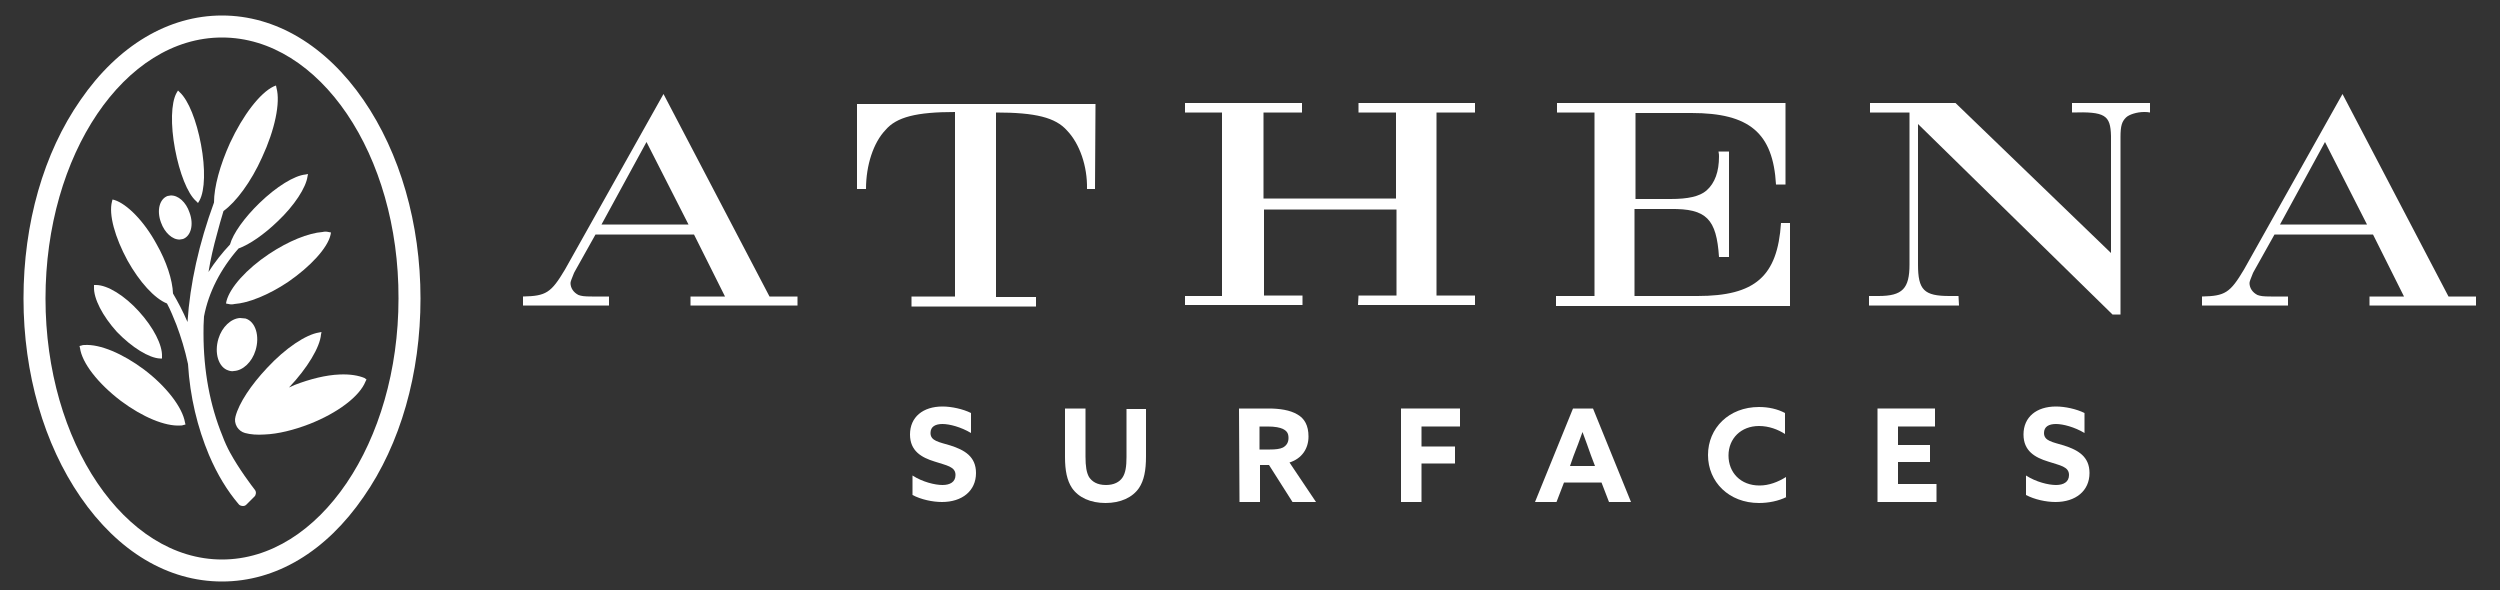
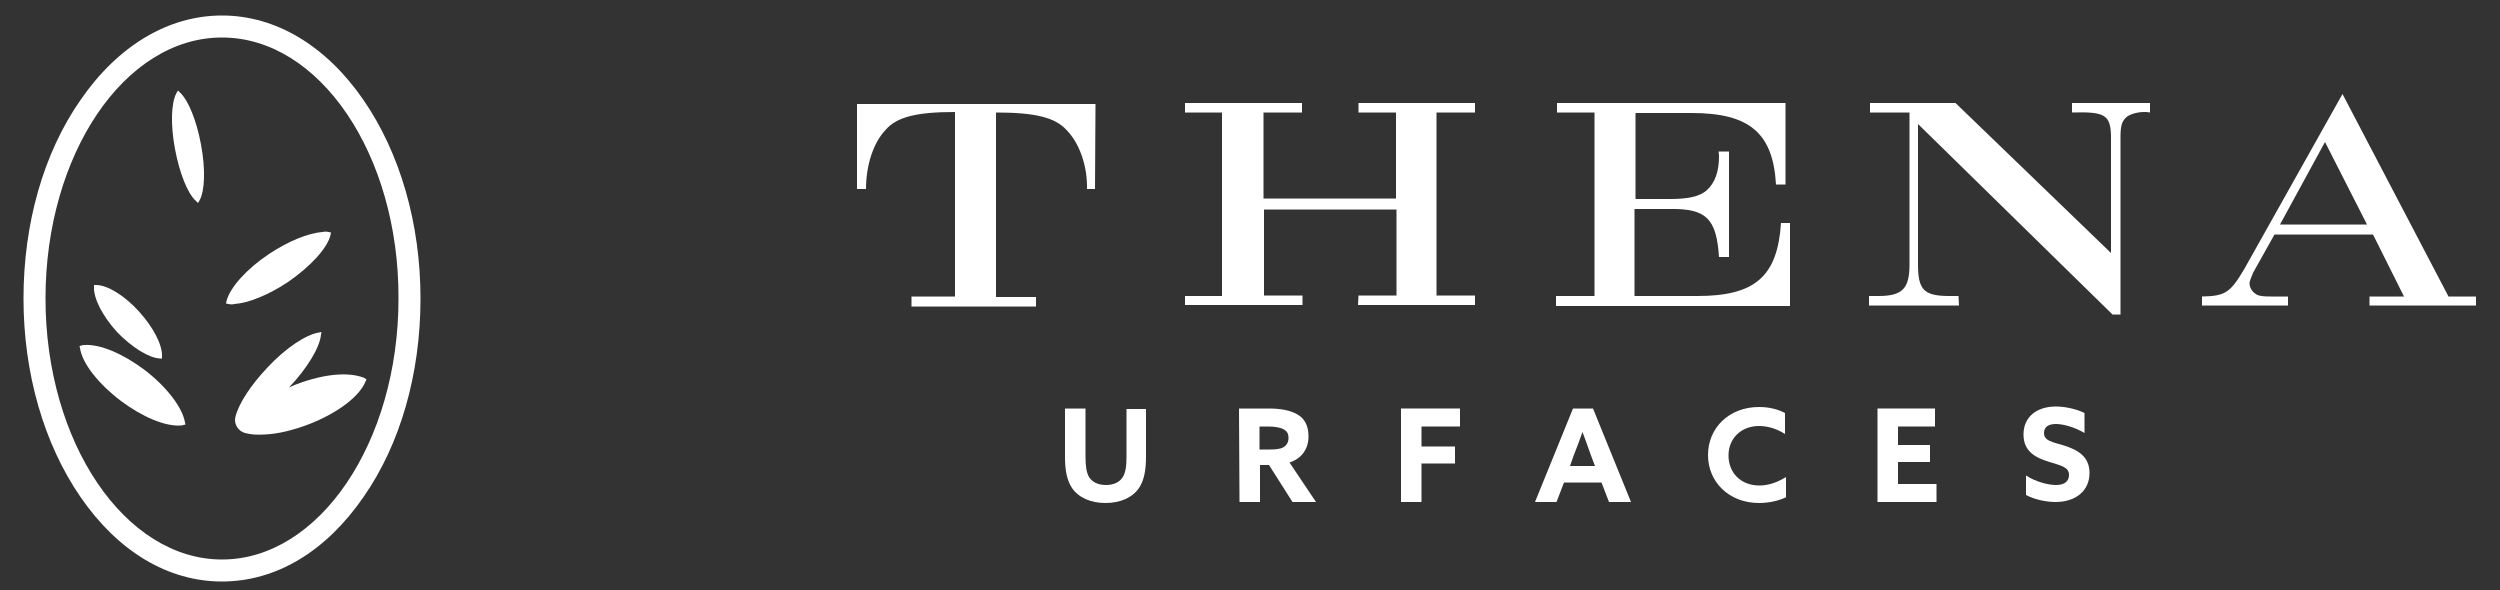
<svg xmlns="http://www.w3.org/2000/svg" xmlns:xlink="http://www.w3.org/1999/xlink" version="1.1" id="Layer_1" x="0px" y="0px" width="500px" height="118.1px" viewBox="0 0 500 118.1" style="enable-background:new 0 0 500 118.1;" xml:space="preserve">
  <rect x="0" y="0" width="500" height="118.1" fill="#333333" stroke="none" />
  <style type="text/css"> .st0{clip-path:url(#SVGID_00000007424111996911958640000011278745884796552337_);} .st1{fill:#FFFFFF;} </style>
  <g>
    <defs>
      <rect id="SVGID_1_" x="4.7" y="3.1" width="490.5" height="113.2" />
    </defs>
    <clipPath id="SVGID_00000146477007738593895230000002402451894905004466_">
      <use xlink:href="#SVGID_1_" style="overflow:visible;" />
    </clipPath>
    <g style="clip-path:url(#SVGID_00000146477007738593895230000002402451894905004466_);">
      <path class="st1" d="M44.4,116.3c-10.8,0-20.8-6-28.3-16.9C8.8,88.8,4.7,74.7,4.7,59.7c0-15,4-29.1,11.4-39.7 C23.6,9.1,33.7,3.1,44.4,3.1s20.8,6,28.3,16.9c7.3,10.6,11.4,24.7,11.4,39.7c0,15-4,29.1-11.4,39.7 C65.2,110.3,55.2,116.3,44.4,116.3z M44.4,7.5C24.9,7.5,9.1,30.9,9.1,59.7c0,28.8,15.9,52.2,35.3,52.2s35.3-23.4,35.3-52.2 C79.8,30.9,63.9,7.5,44.4,7.5z" />
-       <path class="st1" d="M46,90.5c-0.5-0.9-1.1-2.2-1.5-3.3c-2.5-6.1-3.8-13-3.8-20.5c0-1,0-2.1,0.1-3.4c0.9-4.8,3.3-9.5,6.9-13.6 c2.2-0.8,5.1-2.8,7.8-5.4c3.4-3.2,5.7-6.8,6-9l0.1-0.5l-0.5,0.1c-2.2,0.2-5.8,2.4-9.2,5.7c-3,2.9-5.3,6.1-5.9,8.3 c-1.6,1.7-3.1,3.6-4.3,5.5c0.4-2.5,1-5.1,1.7-7.6c0.4-1.5,0.8-3,1.3-4.6c2.5-1.8,5.5-5.8,7.7-10.7c2.6-5.6,3.7-11,2.9-13.9 l-0.1-0.5l-0.5,0.2c-2.7,1.3-6.1,5.7-8.7,11.3c-2,4.4-3.2,8.8-3.2,11.9c-3,8.2-4.8,16.2-5.3,23.9c-0.9-2.1-1.9-4-2.9-5.7 c-0.1-2.7-1.3-6.4-3.3-9.9c-2.5-4.6-5.9-8-8.4-8.8l-0.4-0.1l-0.1,0.4c-0.7,2.6,0.6,7.2,3.1,11.8c2.4,4.3,5.4,7.6,7.9,8.6 c0.7,1.3,1.3,2.8,1.9,4.3c0.9,2.4,1.7,5,2.3,7.8c0.4,6.6,1.9,12.7,4.2,18.2c1.7,4,3.7,7.2,5.9,9.8c0.2,0.3,0.6,0.4,0.9,0.4 c0.3,0,0.5-0.1,0.7-0.3l1.6-1.6c0.3-0.3,0.4-0.9,0.1-1.3C50.3,97.1,47.8,93.8,46,90.5L46,90.5z" />
      <path class="st1" d="M28.8,73.9c-4.3-3.2-8.8-5.1-11.9-4.9c-0.2,0-0.4,0-0.6,0.1l-0.4,0.1l0.1,0.4c0.4,3,3.6,7.1,8.2,10.6 c4.3,3.2,8.8,5.1,11.9,4.9c0.2,0,0.4,0,0.6-0.1l0.4-0.1l-0.1-0.4C36.5,81.5,33.3,77.3,28.8,73.9z" />
      <path class="st1" d="M32,71.7h0.4l0-0.4c0.1-2.3-1.7-5.8-4.6-9c-2.9-3.2-6.3-5.3-8.6-5.3h-0.4l0,0.4c-0.1,2.3,1.7,5.8,4.6,9 C26.4,69.5,29.8,71.6,32,71.7z" />
      <path class="st1" d="M39.2,40.2l0.4,0.4l0.3-0.5c1.1-2,1.2-6.4,0.3-11.2c-0.9-4.8-2.5-8.8-4.2-10.4l-0.4-0.4l-0.3,0.5 c-1.1,2-1.2,6.4-0.3,11.2C35.9,34.6,37.5,38.7,39.2,40.2z" />
      <path class="st1" d="M45.3,60.2l-0.1,0.5l0.5,0.1c0.4,0.1,0.8,0.1,1.2,0c2.8-0.2,6.8-1.8,10.7-4.4c4.5-3.1,7.9-6.8,8.5-9.4 l0.1-0.5l-0.5-0.1c-0.4-0.1-0.8-0.1-1.2,0c-2.8,0.2-6.8,1.8-10.7,4.4C49.3,53.8,46,57.5,45.3,60.2z" />
      <path class="st1" d="M72.9,75.6c-1.2-0.5-2.9-0.8-5-0.7c-2.7,0.1-5.9,0.9-9,2.1c-0.4,0.2-0.7,0.3-1.1,0.5 c3.7-3.9,6.2-8.1,6.4-10.6l0.1-0.5l-0.5,0.1c-2.6,0.4-6.7,3.1-10.4,7.1c-3.2,3.4-5.6,7-6.3,9.7c-0.2,0.7-0.1,1.4,0.3,2.1 c0.4,0.6,0.9,1,1.6,1.2c1.1,0.3,2.4,0.4,3.9,0.3c2.7-0.1,5.9-0.9,9-2.1c5.6-2.2,10-5.5,11.2-8.5l0.2-0.4L72.9,75.6z" />
-       <path class="st1" d="M48,63.6c-1.8,0.1-3.6,1.8-4.3,4.1c-0.9,2.9,0,5.8,2,6.4c0.3,0.1,0.7,0.2,1.1,0.1c1.8-0.1,3.6-1.8,4.3-4.1 c0.9-2.9,0-5.8-2-6.4C48.7,63.7,48.4,63.6,48,63.6z" />
-       <path class="st1" d="M36,47.9c0.2,0,0.4-0.1,0.6-0.1c1.6-0.6,2.2-2.9,1.3-5.3c-0.7-2.1-2.3-3.5-3.8-3.4c-0.2,0-0.4,0.1-0.6,0.1 c-1.6,0.6-2.2,2.9-1.3,5.3C32.9,46.5,34.5,48,36,47.9z" />
-       <path class="st1" d="M104.6,59.3c4.6-0.1,5.6-0.7,8.4-5.4l19.7-35.1l21.2,40.5h5.6v1.8h-21.4v-1.8h6.9l-6.2-12.4h-19.7l-4.2,7.5 l-0.1,0.2c-0.4,1-0.7,1.7-0.7,2c0,1,0.6,1.9,1.6,2.4c0.6,0.2,1,0.3,2.7,0.3h3.4v1.8h-17.2V59.3z M137.7,44.9l-8.4-16.5l-9,16.5 H137.7z" />
      <path class="st1" d="M182.3,59.3h8.7V22.4c-7.7,0-11.7,1-13.9,3.6c-2.4,2.5-3.9,7-3.9,11.8h-1.8v-17h47.7l-0.1,17h-1.6 c0.1-4.6-1.5-9.1-4-11.7c-2.3-2.6-6.3-3.6-14.2-3.6v36.9h8v1.9h-24.9V59.3z" />
      <path class="st1" d="M237,59.2h7.4V22.5H237v-1.9h23.4v1.9h-7.7v17.2h26.5V22.5h-7.5v-1.9h23.3v1.9h-7.7v36.6h7.7v1.9h-23.4 l0.1-1.9h7.6V41.9h-26.5v17.2h7.7v1.9H237V59.2z" />
      <path class="st1" d="M311.4,59.2h7.5V22.5h-7.5v-1.9h45.7v16.3h-1.9c-0.6-10.3-5.3-14.3-16.9-14.3h-11.2v17.2h7 c3.5,0,5.8-0.5,7.2-1.7c1.7-1.5,2.5-3.8,2.5-6.8c0-0.2,0-0.6-0.1-1h2.1v21.1h-2c-0.5-7.6-2.5-9.7-9.7-9.6h-7.2v17.4h12.6 c11.5,0,16-3.9,16.7-14.6h1.8v16.6h-46.8V59.2L311.4,59.2z" />
      <path class="st1" d="M373.9,59.2h1.8c4.8,0,6.2-1.5,6.2-6.3V22.5H374v-1.9h17.1l31.1,30V27.2c-0.1-4.2-1.2-4.9-7.8-4.7v-1.9H430 v1.9c-0.5-0.1-0.7-0.1-1.2-0.1c-1.4,0-3,0.5-3.6,1.1c-0.8,0.8-1.1,1.6-1.1,3.9v35.5h-1.6l-38.9-38.1v28.1c0,5.1,1.2,6.3,6.3,6.3 h1.8l0.1,1.9h-18V59.2L373.9,59.2z" />
      <path class="st1" d="M440.4,59.3c4.6-0.1,5.6-0.7,8.4-5.4l19.7-35.1l21.2,40.5h5.6v1.8h-21.4v-1.8h6.9l-6.2-12.4h-19.7l-4.2,7.5 l-0.1,0.2c-0.4,1-0.7,1.7-0.7,2c0,1,0.6,1.9,1.6,2.4c0.6,0.2,1,0.3,2.7,0.3h3.4v1.8h-17.2L440.4,59.3L440.4,59.3z M473.4,44.9 L465,28.4l-9,16.5H473.4z" />
-       <path class="st1" d="M182.5,95.1c2,1.3,4.5,1.9,6,1.9c1.5,0,2.6-0.6,2.6-2c0-1.7-1.8-1.9-4.2-2.7c-2.6-0.8-4.9-2.1-4.9-5.4 c0-3.5,2.6-5.6,6.5-5.6c1.8,0,4.1,0.5,5.7,1.3v4c-2-1.2-4.3-1.8-5.7-1.8c-1.4,0-2.4,0.5-2.4,1.8c0,1.6,1.7,1.8,4,2.5 c2.8,0.9,5.1,2.2,5.1,5.5c0,3.6-2.8,5.8-6.8,5.8c-1.9,0-4.2-0.5-5.9-1.4L182.5,95.1L182.5,95.1z" />
      <path class="st1" d="M229.2,91.3c0,2.8-0.4,4.8-1.4,6.3c-1.3,1.9-3.7,3-6.7,3c-3,0-5.4-1.1-6.7-3c-1-1.5-1.4-3.5-1.4-6.2v-9.7h4.1 v9.6c0,2,0.2,3.2,0.7,4.1c0.6,0.9,1.6,1.6,3.4,1.6c1.6,0,2.7-0.6,3.3-1.5c0.6-0.9,0.8-2.2,0.8-4.1v-9.6h3.9V91.3z" />
      <path class="st1" d="M247.8,81.7h5.9c2.2,0,4.3,0.3,5.8,1.2c1.4,0.8,2.2,2.2,2.2,4.4c0,2.4-1.3,4.4-3.8,5.2l5.3,7.9h-4.7l-4.7-7.4 H252v7.4h-4.1L247.8,81.7L247.8,81.7z M254,89.9c1.1,0,2-0.1,2.6-0.4c0.7-0.4,1.1-1,1.1-1.9c0-0.9-0.3-1.4-1.1-1.8 c-0.6-0.3-1.6-0.5-3.1-0.5h-1.6v4.6H254z" />
      <path class="st1" d="M280.1,81.7H292v3.6h-7.7v4h6.7v3.4h-6.7v7.7h-4.1V81.7L280.1,81.7z" />
      <path class="st1" d="M314.6,81.7h4l7.6,18.7h-4.4l-1.5-3.9h-7.5l-1.5,3.9H307L314.6,81.7z M314,93.2h5l-0.8-2.1 c-0.5-1.5-1.2-3.3-1.7-4.7h0c-0.5,1.4-1.2,3.3-1.8,4.8L314,93.2L314,93.2z" />
      <path class="st1" d="M357.3,99.4c-1.6,0.8-3.6,1.2-5.5,1.2c-6,0-10.2-4.2-10.2-9.6c0-5.4,4.2-9.6,10.2-9.6c1.9,0,3.7,0.4,5.2,1.2 v4.2c-1.4-0.9-3.2-1.6-5.2-1.6c-3.6,0-6.1,2.5-6.1,5.9c0,3.4,2.4,6,6.2,6c1.9,0,3.7-0.7,5.3-1.7V99.4L357.3,99.4z" />
      <path class="st1" d="M375.5,81.7H387v3.6h-7.4v3.7h6.4v3.4h-6.4v4.4h7.7v3.6h-11.8L375.5,81.7L375.5,81.7z" />
      <path class="st1" d="M405.2,95.1c2,1.3,4.5,1.9,6,1.9s2.6-0.6,2.6-2c0-1.7-1.8-1.9-4.2-2.7c-2.6-0.8-4.9-2.1-4.9-5.4 c0-3.5,2.6-5.6,6.5-5.6c1.8,0,4.1,0.5,5.7,1.3v4c-2-1.2-4.3-1.8-5.7-1.8c-1.4,0-2.4,0.5-2.4,1.8c0,1.6,1.7,1.8,4,2.5 c2.8,0.9,5.1,2.2,5.1,5.5c0,3.6-2.8,5.8-6.8,5.8c-1.9,0-4.2-0.5-5.9-1.4L405.2,95.1L405.2,95.1z" />
    </g>
  </g>
</svg>